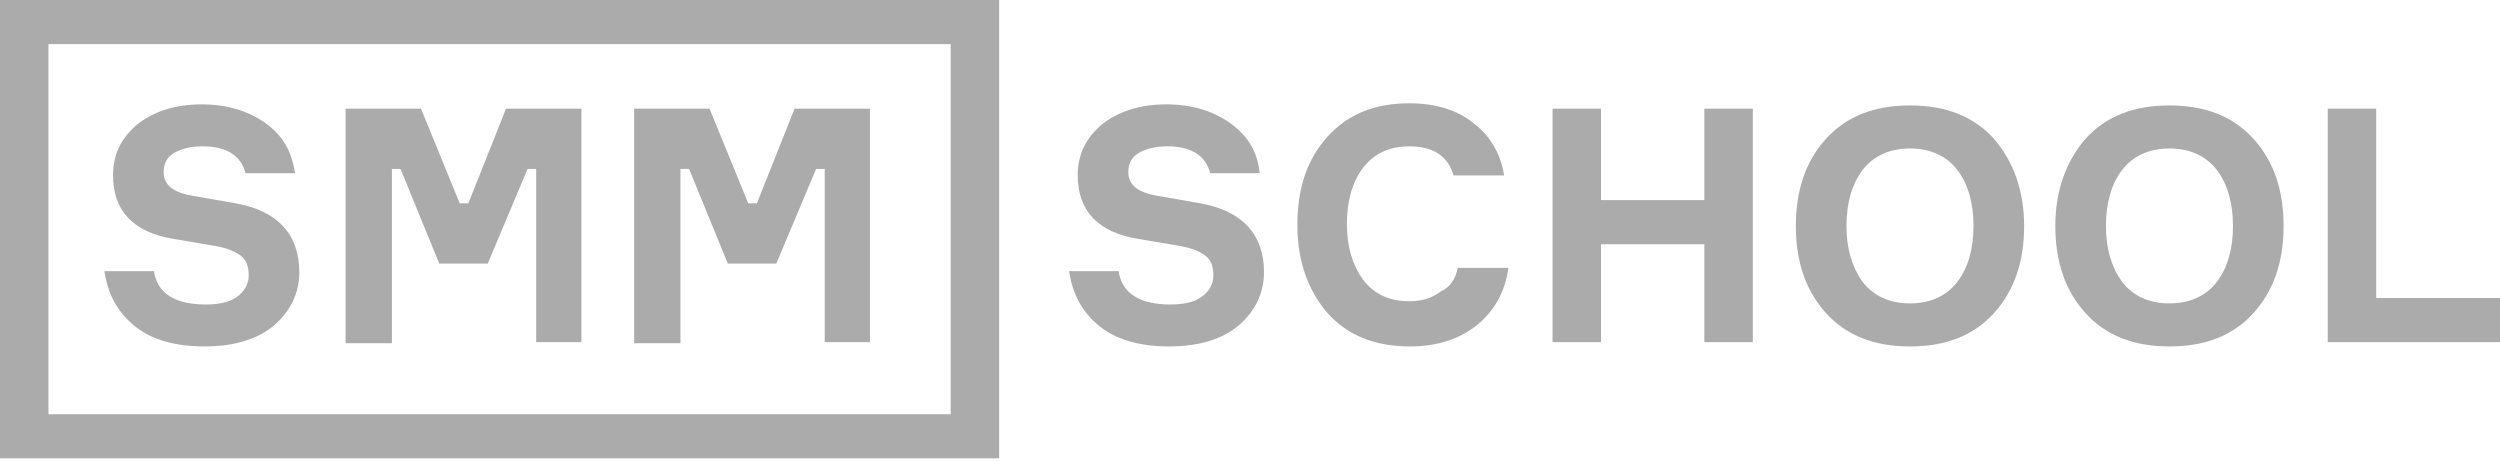
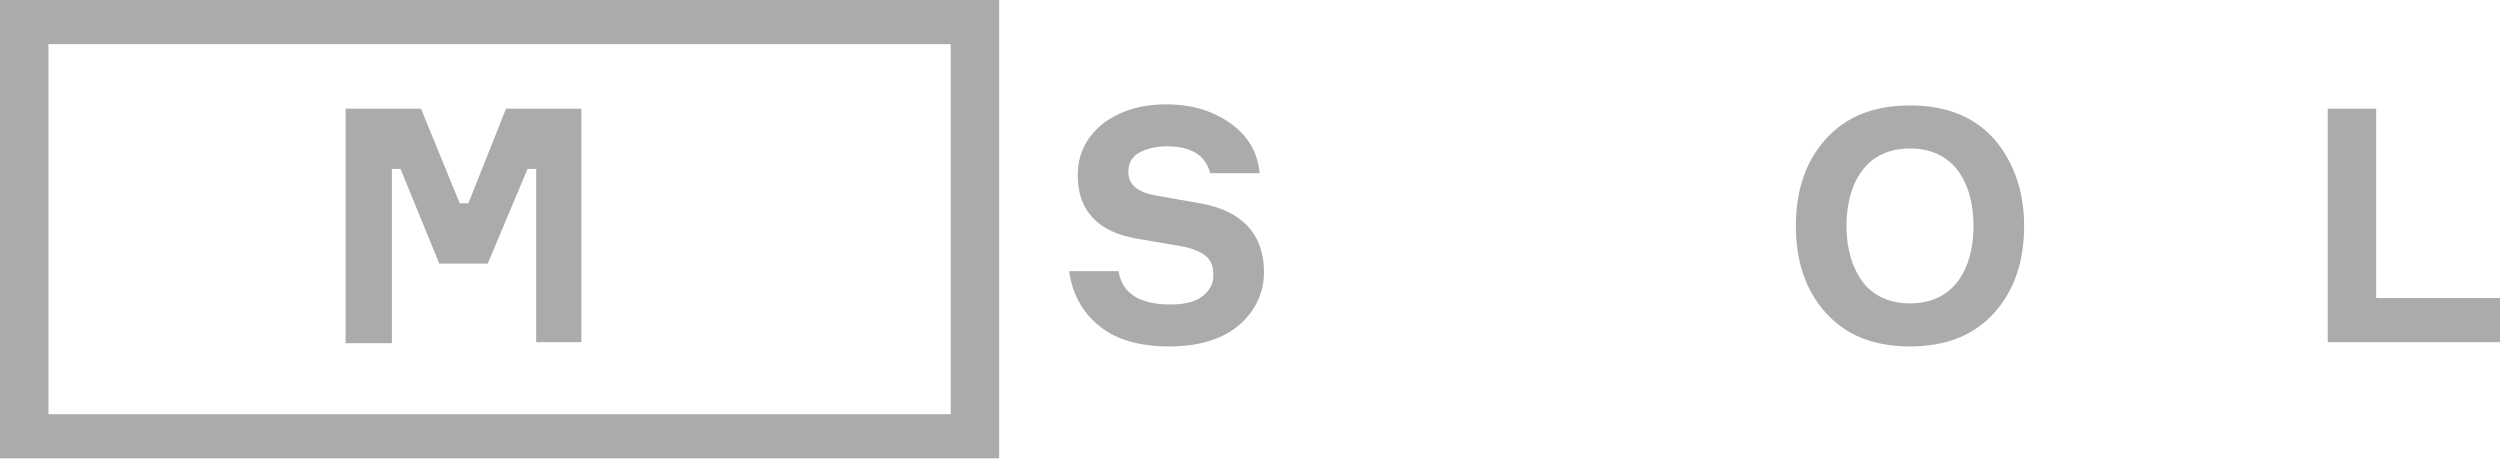
<svg xmlns="http://www.w3.org/2000/svg" width="200" height="37" viewBox="0 0 200 37" fill="none">
  <g clip-path="url(#clip0_17_1673)">
-     <path d="M18.949 23.756C18.346 24.186 17.485 24.358 16.451 24.358C14.04 24.358 12.575 23.498 12.317 21.69H8.355C8.613 23.498 9.388 24.961 10.767 26.08C12.145 27.199 14.04 27.715 16.365 27.715C18.777 27.715 20.672 27.113 21.964 25.994C23.256 24.875 23.945 23.412 23.945 21.776C23.945 18.764 22.222 16.87 18.863 16.268L15.418 15.665C13.867 15.407 13.092 14.804 13.092 13.771C13.092 13.083 13.351 12.566 13.954 12.222C14.556 11.878 15.332 11.706 16.193 11.706C18.174 11.706 19.294 12.48 19.638 13.858H23.6C23.342 12.136 22.653 10.845 21.189 9.812C19.811 8.865 18.174 8.349 16.107 8.349C13.954 8.349 12.231 8.951 10.939 9.984C9.647 11.103 9.044 12.394 9.044 14.03C9.044 16.87 10.68 18.592 13.867 19.108L17.399 19.71C18.26 19.883 18.863 20.141 19.294 20.485C19.724 20.829 19.897 21.346 19.897 22.034C19.897 22.723 19.552 23.326 18.949 23.756Z" fill="#ABABAB" />
    <path d="M31.352 13.513H32.041L35.142 21.088H39.018L42.205 13.513H42.894V27.371H46.512V8.693H40.482L37.468 16.268H36.779L33.678 8.693H27.649V27.371V27.457H31.352V13.513Z" fill="#ABABAB" />
-     <path d="M54.436 13.513H55.125L58.226 21.088H62.102L65.289 13.513H65.978V27.371H69.595V8.693H63.566L60.551 16.268H59.862L56.761 8.693H50.732V27.371V27.457H54.436V13.513Z" fill="#ABABAB" />
    <path d="M96.038 16.268L92.593 15.665C91.042 15.407 90.267 14.804 90.267 13.771C90.267 13.083 90.525 12.566 91.128 12.222C91.731 11.878 92.507 11.706 93.368 11.706C95.349 11.706 96.469 12.48 96.813 13.858H100.775C100.603 12.136 99.828 10.845 98.364 9.812C96.985 8.865 95.349 8.349 93.282 8.349C91.128 8.349 89.406 8.951 88.114 9.984C86.822 11.103 86.219 12.394 86.219 14.03C86.219 16.87 87.855 18.592 91.042 19.108L94.574 19.71C95.435 19.883 96.038 20.141 96.469 20.485C96.899 20.829 97.072 21.346 97.072 22.034C97.072 22.723 96.727 23.326 96.124 23.756C95.521 24.186 94.66 24.358 93.626 24.358C91.215 24.358 89.75 23.498 89.492 21.69H85.53C85.788 23.498 86.563 24.961 87.942 26.08C89.32 27.199 91.215 27.715 93.54 27.715C95.952 27.715 97.847 27.113 99.139 25.994C100.431 24.875 101.12 23.412 101.12 21.776C101.12 18.764 99.397 16.87 96.038 16.268Z" fill="#ABABAB" />
-     <path d="M115.245 23.326C114.556 23.842 113.781 24.1 112.748 24.1C111.111 24.1 109.905 23.498 109.044 22.379C108.183 21.174 107.752 19.71 107.752 17.903C107.752 16.096 108.183 14.546 109.044 13.427C109.905 12.308 111.111 11.706 112.748 11.706C114.643 11.706 115.848 12.48 116.279 14.03H120.327C120.069 12.308 119.208 10.845 117.829 9.812C116.537 8.779 114.815 8.263 112.748 8.263C109.991 8.263 107.838 9.124 106.202 10.931C104.565 12.739 103.79 15.063 103.79 17.989C103.79 20.916 104.651 23.239 106.202 25.047C107.838 26.855 109.991 27.715 112.834 27.715C114.987 27.715 116.796 27.113 118.174 25.994C119.552 24.875 120.413 23.326 120.672 21.432H116.624C116.451 22.293 116.021 22.981 115.245 23.326Z" fill="#ABABAB" />
-     <path d="M136.348 16.009H128.079V8.693H124.203V27.371H128.079V19.538H136.348V27.371H140.224V8.693H136.348V16.009Z" fill="#ABABAB" />
    <path d="M152.799 8.435C149.957 8.435 147.718 9.296 146.081 11.103C144.445 12.911 143.669 15.235 143.669 18.075C143.669 20.916 144.445 23.239 146.081 25.047C147.718 26.855 149.957 27.715 152.799 27.715C155.642 27.715 157.881 26.855 159.518 25.047C161.154 23.239 161.93 20.916 161.93 18.075C161.93 15.235 161.068 12.911 159.518 11.103C157.881 9.296 155.642 8.435 152.799 8.435ZM156.589 22.551C155.728 23.67 154.436 24.272 152.799 24.272C151.163 24.272 149.871 23.67 149.01 22.551C148.148 21.346 147.718 19.883 147.718 18.075C147.718 16.268 148.148 14.718 149.01 13.599C149.871 12.48 151.163 11.878 152.799 11.878C154.436 11.878 155.728 12.48 156.589 13.599C157.451 14.718 157.881 16.268 157.881 18.075C157.881 19.883 157.451 21.432 156.589 22.551Z" fill="#ABABAB" />
-     <path d="M173.557 8.435C170.715 8.435 168.475 9.296 166.839 11.103C165.288 12.911 164.427 15.235 164.427 18.075C164.427 20.916 165.202 23.239 166.839 25.047C168.475 26.855 170.715 27.715 173.557 27.715C176.399 27.715 178.639 26.855 180.275 25.047C181.912 23.239 182.687 20.916 182.687 18.075C182.687 15.235 181.912 12.911 180.275 11.103C178.639 9.296 176.399 8.435 173.557 8.435ZM177.347 22.551C176.486 23.67 175.194 24.272 173.557 24.272C171.921 24.272 170.629 23.67 169.767 22.551C168.906 21.346 168.475 19.883 168.475 18.075C168.475 16.268 168.906 14.718 169.767 13.599C170.629 12.48 171.921 11.878 173.557 11.878C175.194 11.878 176.486 12.48 177.347 13.599C178.208 14.718 178.639 16.268 178.639 18.075C178.639 19.883 178.208 21.432 177.347 22.551Z" fill="#ABABAB" />
    <path d="M190.095 23.842V8.693H186.219V27.371H200V23.842H190.095Z" fill="#ABABAB" />
    <path d="M0 3.529V36.667H76.055H79.931V0H0V3.529ZM76.055 3.529V33.138H3.876V3.529H76.055Z" fill="#ABABAB" />
  </g>
  <defs>
    <clipPath id="clip0_17_1673">
      <rect width="200" height="36.667" fill="white" />
    </clipPath>
  </defs>
</svg>